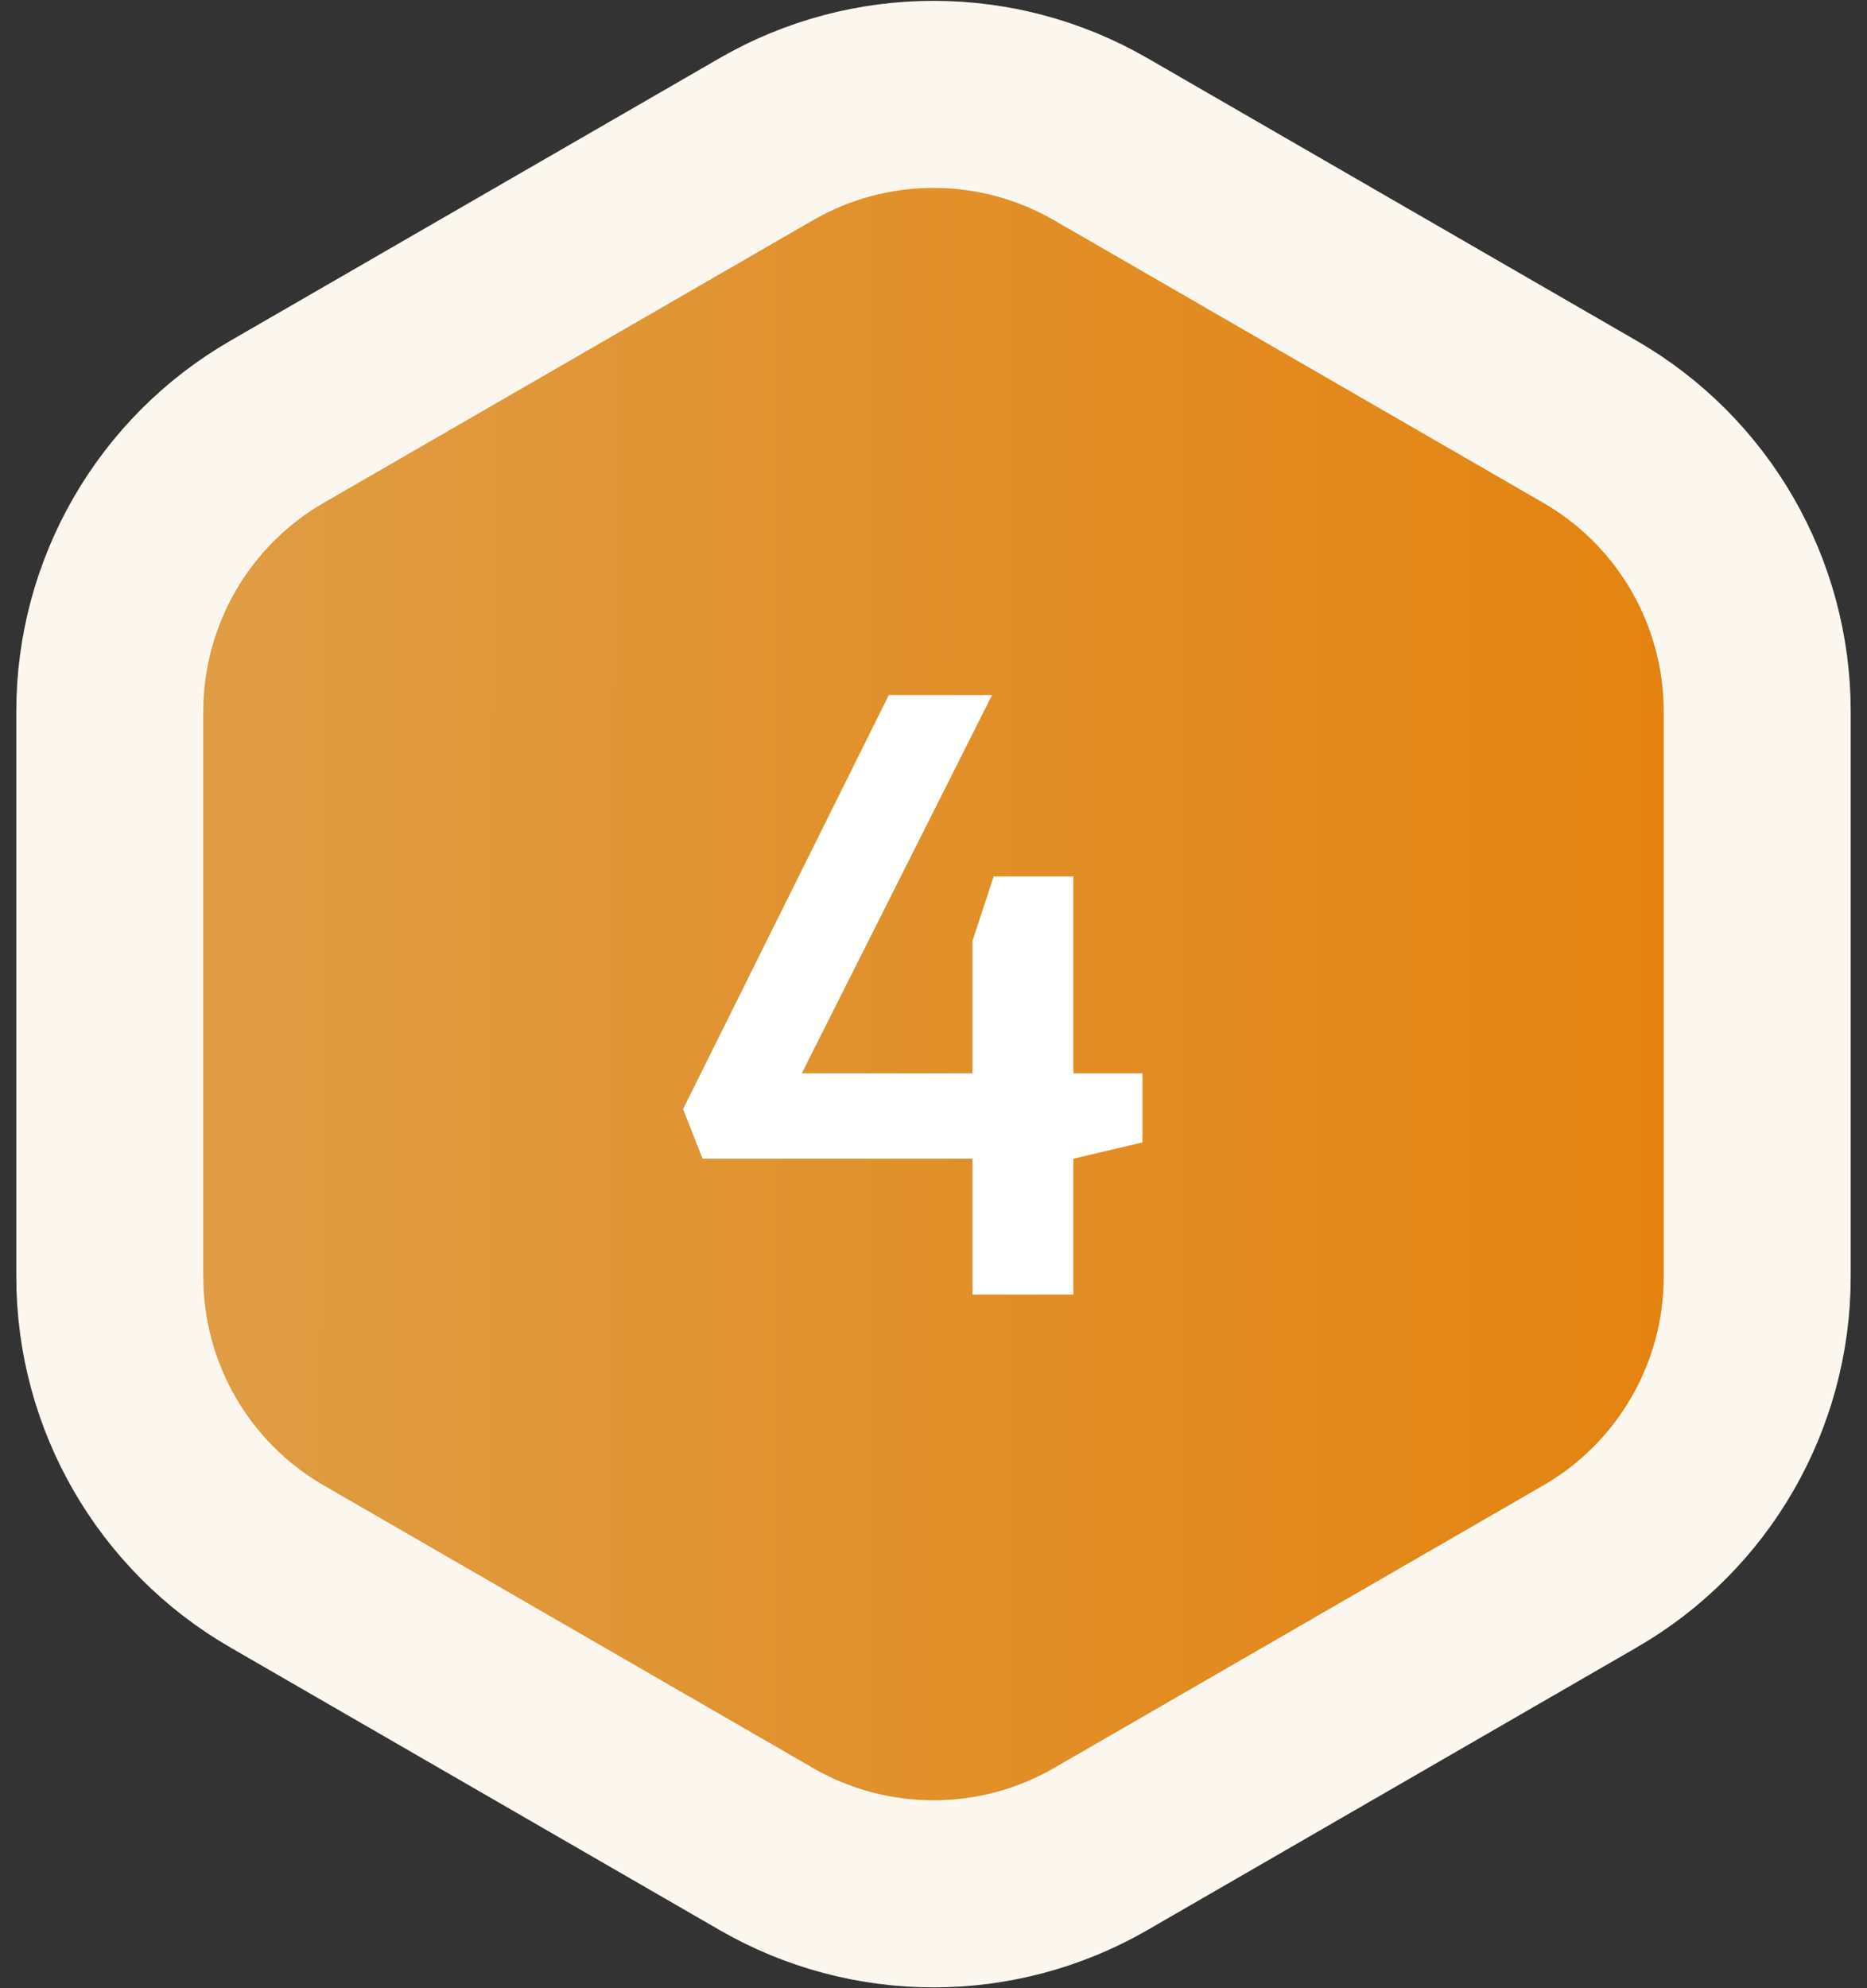
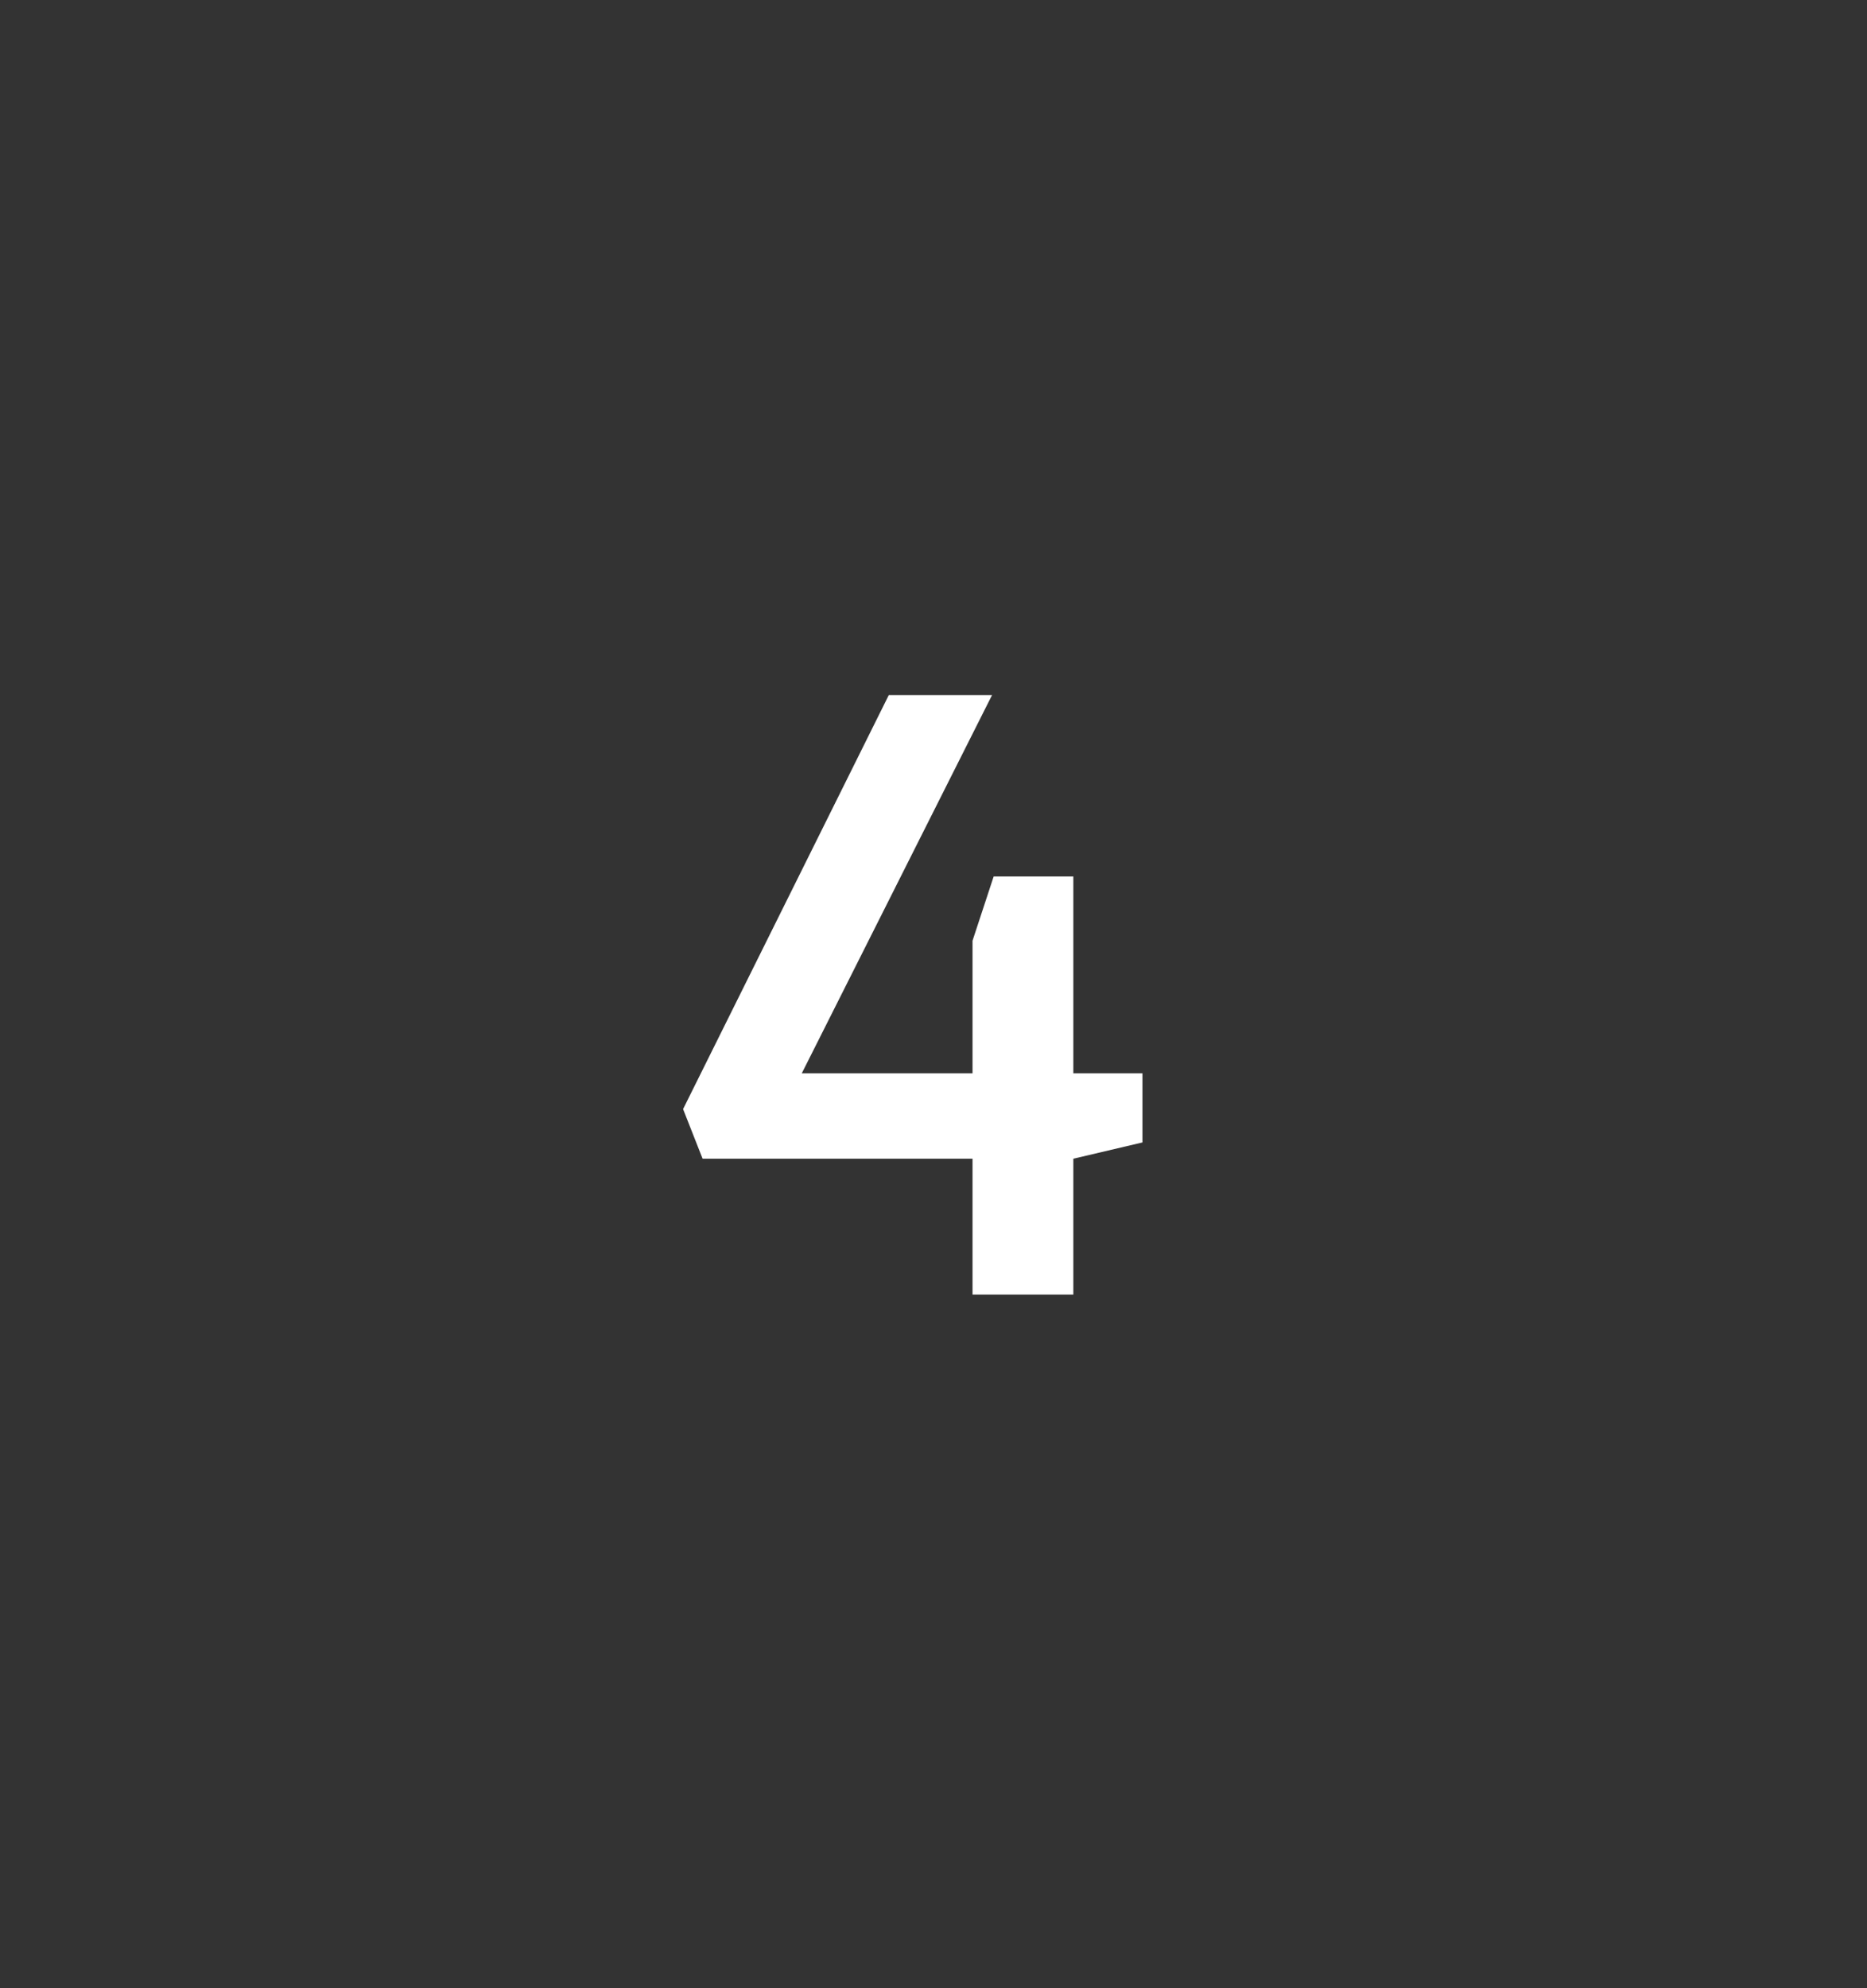
<svg xmlns="http://www.w3.org/2000/svg" width="62" height="66" viewBox="0 0 62 66" fill="none">
  <rect x="0" y="0" width="62" height="66" fill="#333333" stroke="none" />
-   <path d="M36.553 4.62C33.117 2.637 28.883 2.637 25.448 4.62L9.199 14.002C5.763 15.985 3.646 19.651 3.646 23.619V42.381C3.646 46.349 5.763 50.015 9.199 51.998L25.448 61.38C28.883 63.363 33.117 63.363 36.553 61.38L52.801 51.998C56.237 50.015 58.354 46.349 58.354 42.381V23.619C58.354 19.651 56.237 15.985 52.801 14.002L36.553 4.62Z" fill="url(#paint0_linear_2214_35465)" stroke="#FCF7EE" stroke-width="6.21" />
  <path d="M32.296 42.973V38.464H23.332L22.684 36.817L29.515 23.074H32.944L26.626 35.629H32.296V31.228L32.998 29.095H35.644V35.629H37.939V37.924L35.644 38.464V42.973H32.296Z" fill="white" />
  <defs>
    <linearGradient id="paint0_linear_2214_35465" x1="7.844" y1="19.647" x2="57.341" y2="19.686" gradientUnits="userSpaceOnUse">
      <stop stop-color="#DF9C43" />
      <stop offset="1" stop-color="#E4820E" />
    </linearGradient>
  </defs>
</svg>